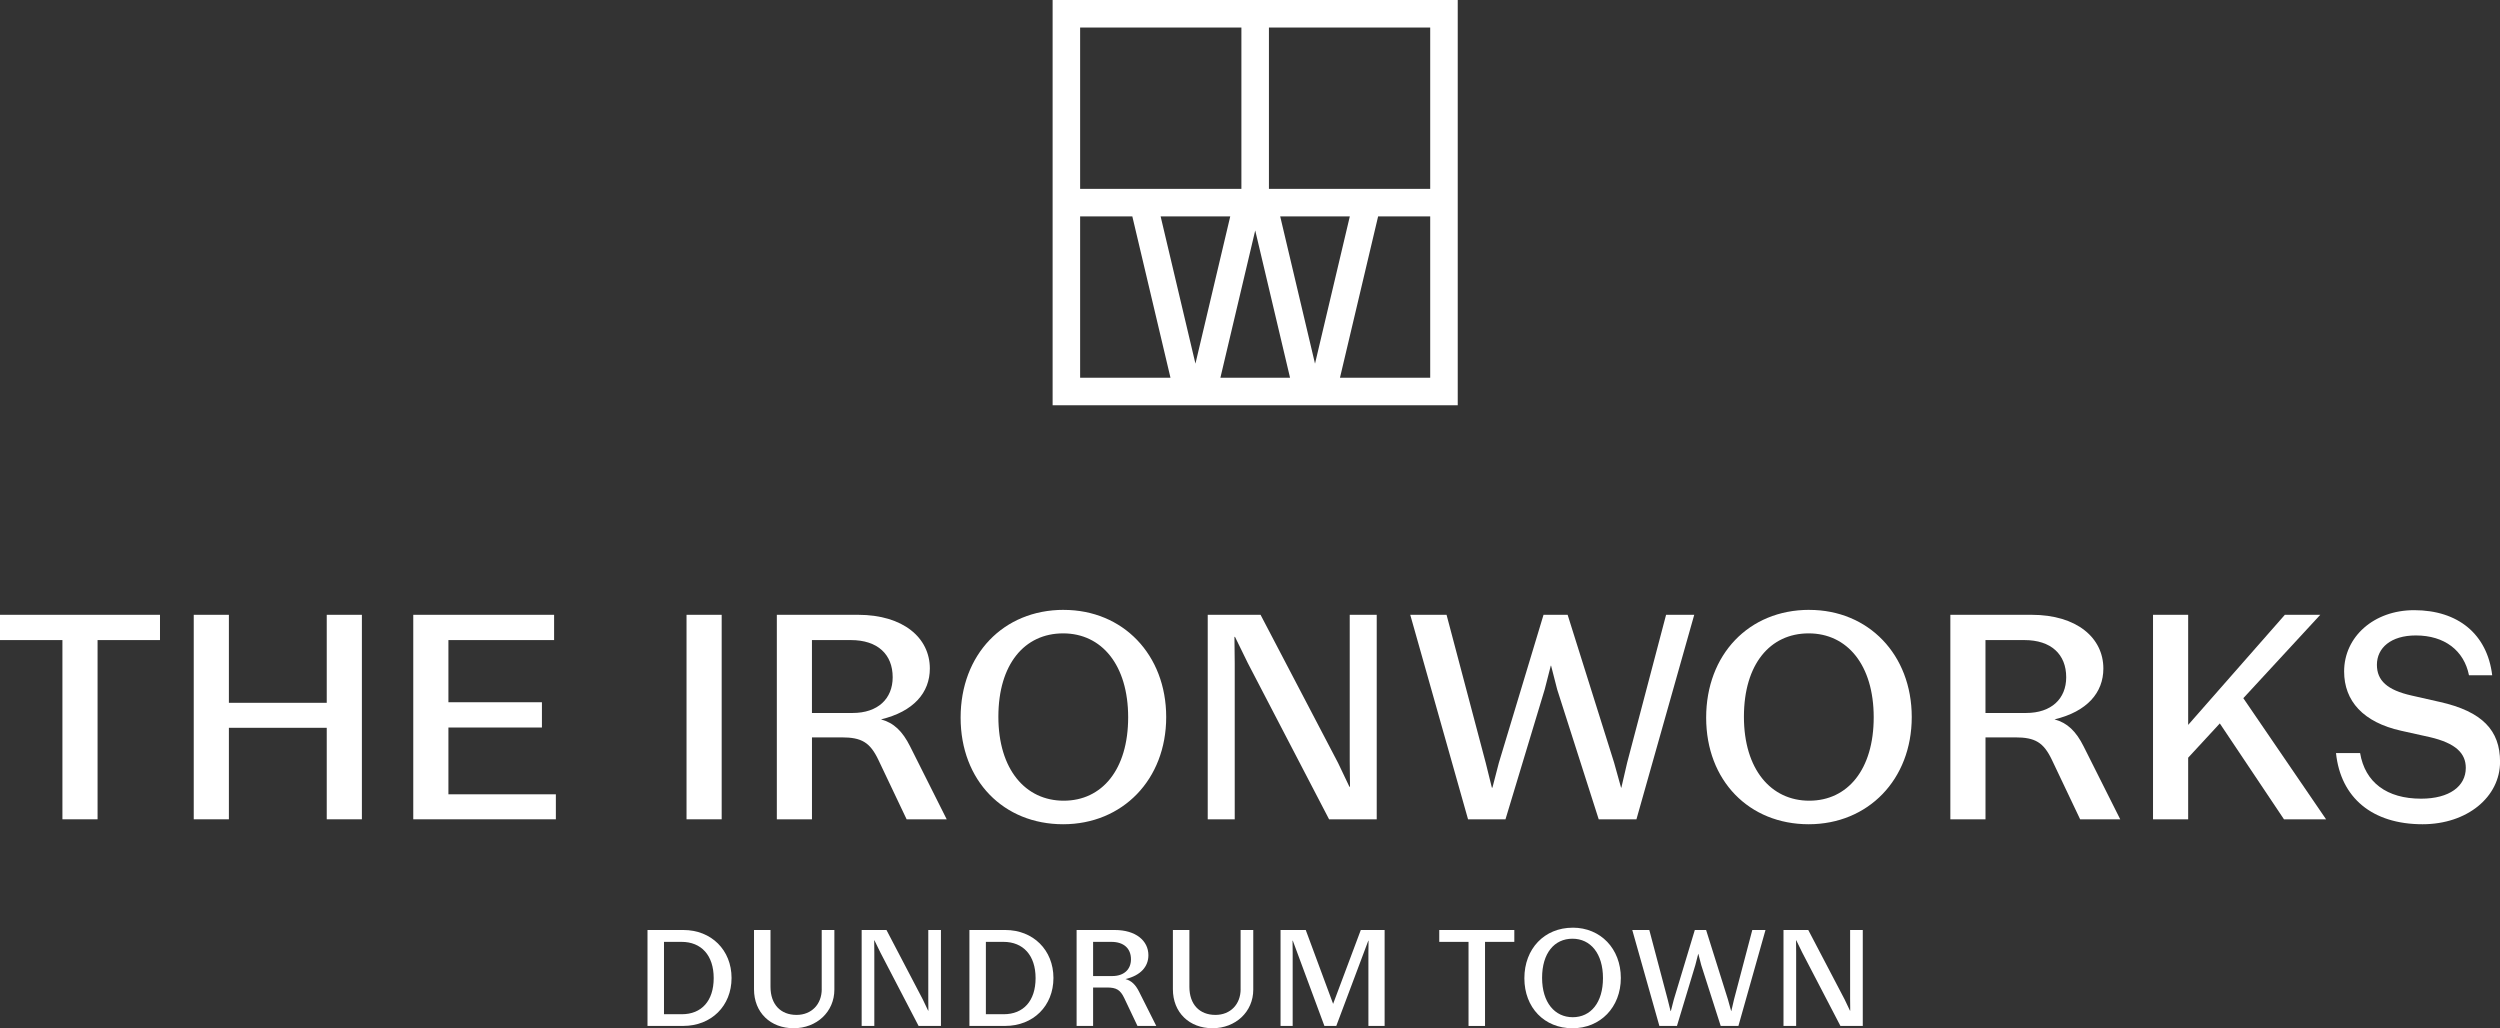
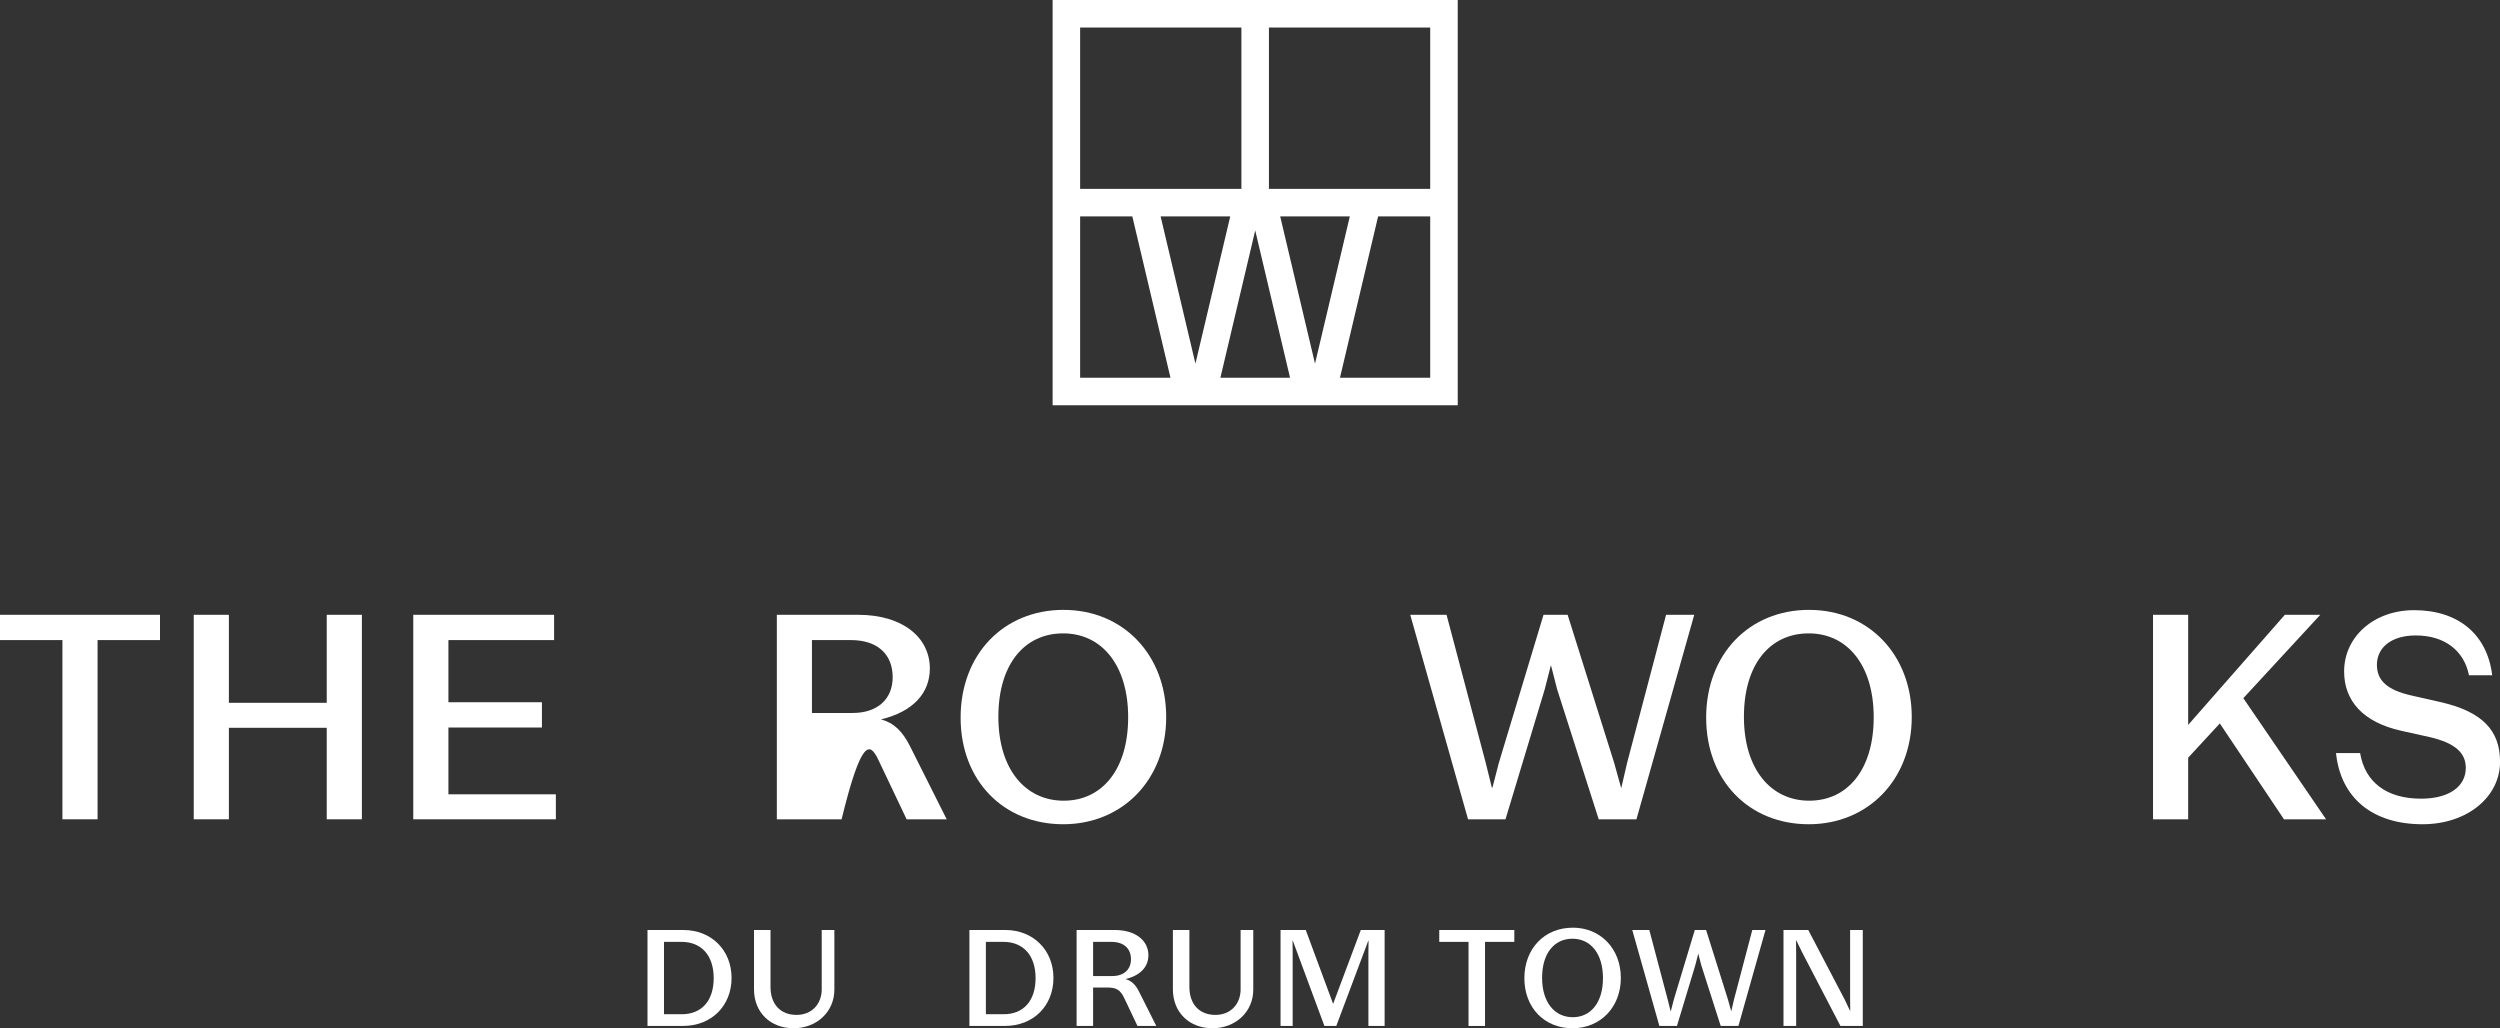
<svg xmlns="http://www.w3.org/2000/svg" width="637" height="262" viewBox="0 0 637 262" fill="none">
  <rect x="0" y="0" width="637" height="262" fill="#333333" stroke="none" />
  <g clip-path="url(#clip0_2021_160)">
    <path d="M174.147 236.964H164.982V261.407H174.075C181.257 261.407 186.4 256.305 186.4 249.185C186.4 242.065 181.228 236.964 174.147 236.964ZM173.735 258.425H169.185V239.988H173.662C178.697 239.988 181.85 243.425 181.85 249.221C181.85 255.017 178.762 258.425 173.727 258.425H173.735Z" fill="white" />
    <path d="M209.38 252.036C209.38 255.857 206.812 258.599 202.956 258.599C198.899 258.599 196.324 255.922 196.324 251.443V236.964H192.121V252.065C192.121 258.006 196.324 261.993 202.219 261.993C208.114 261.993 212.598 257.789 212.598 252.166V236.956H209.372V252.029L209.38 252.036Z" fill="white" />
-     <path d="M236.526 254.467L236.555 257.521H236.49L235.137 254.677L225.872 236.964H219.55V261.414H222.776V242.731L222.747 239.605H222.812L224.338 242.731L234.06 261.414H239.752V236.964H236.526V254.467Z" fill="white" />
    <path d="M256.171 236.964H247.007V261.407H256.099C263.282 261.407 268.417 256.305 268.417 249.185C268.417 242.065 263.245 236.964 256.164 236.964H256.171ZM255.752 258.425H251.202V239.988H255.679C260.714 239.988 263.867 243.425 263.867 249.221C263.867 255.017 260.779 258.425 255.745 258.425H255.752Z" fill="white" />
    <path d="M286.782 249.467C290.666 248.534 292.612 246.276 292.612 243.389C292.612 239.706 289.422 236.964 284.041 236.964H274.319V261.407H278.522V251.616H282.059C284.453 251.616 285.458 252.21 286.464 254.323L289.827 261.407H294.616L290.24 252.695C289.335 250.886 288.294 249.88 286.768 249.467H286.782ZM283.383 248.7H278.522V239.988H283.173C286.363 239.988 288.171 241.689 288.171 244.431C288.171 247 286.399 248.7 283.383 248.7Z" fill="white" />
    <path d="M316.113 252.036C316.113 255.857 313.545 258.599 309.69 258.599C305.632 258.599 303.057 255.922 303.057 251.443V236.964H298.854V252.065C298.854 258.006 303.057 261.993 308.952 261.993C314.847 261.993 319.332 257.789 319.332 252.166V236.956H316.106V252.029L316.113 252.036Z" fill="white" />
    <path d="M339.679 255.784L332.706 236.964H326.283V261.414H329.372V242.731L329.336 239.677H329.408L330.486 242.593L337.459 261.414H340.482L347.527 242.658L348.634 239.706H348.706L348.67 242.731V261.414H352.8V236.964H346.731L339.679 255.784Z" fill="white" />
    <path d="M366.724 239.988H374.181V261.414H378.384V239.988H385.848V236.964H366.724V239.988Z" fill="white" />
    <path d="M400.735 236.377C393.516 236.377 388.409 241.725 388.409 249.257C388.409 256.79 393.545 262 400.662 262C407.78 262 412.988 256.653 412.988 249.185C412.988 241.718 407.816 236.37 400.735 236.37V236.377ZM400.735 259.185C396.156 259.185 392.923 255.437 392.923 249.149C392.923 242.861 396.047 239.185 400.662 239.185C405.277 239.185 408.438 242.969 408.438 249.221C408.438 255.473 405.313 259.185 400.735 259.185Z" fill="white" />
    <path d="M441.833 254.641L441.139 257.622H441.103L440.271 254.641L434.716 236.964H431.837L426.492 254.677L425.732 257.622H425.66L424.929 254.677L420.242 236.964H415.902L422.81 261.414H427.287L431.975 245.893L432.705 243.042H432.741L433.472 245.893L438.434 261.414H442.947L449.848 236.964H446.484L441.833 254.641Z" fill="white" />
    <path d="M471.41 254.467L471.439 257.521H471.374L470.021 254.677L460.748 236.964H454.434V261.414H457.66V242.731L457.631 239.605H457.696L459.222 242.731L468.943 261.414H474.636V236.964H471.41V254.467Z" fill="white" />
    <path d="M371.432 0H268.207V103.265H371.432V0ZM343.932 55.145L335.064 92.657L326.196 55.145H343.939H343.932ZM364.416 55.145V96.253H341.422L351.143 55.145H364.416ZM323.324 48.126V7.019H364.416V48.126H323.324ZM310.955 96.253L319.83 58.713L328.706 96.253H310.955ZM275.216 96.253V55.145H288.518L298.239 96.253H275.223H275.216ZM275.216 48.126V7.019H316.308V48.126H275.216ZM313.465 55.145L304.597 92.657L295.729 55.145H313.472H313.465Z" fill="white" />
    <path d="M0 163.092H15.906V208.758H24.86V163.092H40.766V156.652H0V163.092Z" fill="white" />
    <path d="M83.254 179.076H58.321V156.652H49.366V208.758H58.321V185.443H83.254V208.758H92.209V156.652H83.254V179.076Z" fill="white" />
    <path d="M114.256 185.371H138.082V178.931H114.256V163.092H141.185V156.652H105.301V208.758H141.633V202.39H114.256V185.371Z" fill="white" />
-     <path d="M183.882 156.652H174.928V208.758H183.882V156.652Z" fill="white" />
-     <path d="M224.497 183.294C232.786 181.297 236.924 176.485 236.924 170.342C236.924 162.498 230.117 156.652 218.652 156.652H197.937V208.758H206.891V187.882H214.435C219.542 187.882 221.683 189.141 223.831 193.656L231.007 208.758H241.22L231.896 190.183C229.972 186.333 227.752 184.184 224.497 183.302V183.294ZM217.242 181.666H206.884V163.092H216.801C223.607 163.092 227.455 166.717 227.455 172.563C227.455 178.041 223.68 181.666 217.242 181.666Z" fill="white" />
+     <path d="M224.497 183.294C232.786 181.297 236.924 176.485 236.924 170.342C236.924 162.498 230.117 156.652 218.652 156.652H197.937V208.758H206.891H214.435C219.542 187.882 221.683 189.141 223.831 193.656L231.007 208.758H241.22L231.896 190.183C229.972 186.333 227.752 184.184 224.497 183.302V183.294ZM217.242 181.666H206.884V163.092H216.801C223.607 163.092 227.455 166.717 227.455 172.563C227.455 178.041 223.68 181.666 217.242 181.666Z" fill="white" />
    <path d="M271.028 155.392C255.636 155.392 244.765 166.789 244.765 182.853C244.765 198.917 255.716 210.017 270.884 210.017C286.052 210.017 297.148 198.62 297.148 182.708C297.148 166.796 286.124 155.4 271.028 155.4V155.392ZM271.028 204.018C261.264 204.018 254.385 196.022 254.385 182.629C254.385 169.235 261.047 161.384 270.884 161.384C280.721 161.384 287.455 169.452 287.455 182.773C287.455 196.095 280.793 204.018 271.028 204.018Z" fill="white" />
-     <path d="M317.936 168.938L338.651 208.758H350.789V156.652H343.91V193.953L343.982 200.465H343.83L340.944 194.402L321.19 156.652H307.729V208.758H314.608V168.938L314.536 162.274H314.681L317.936 168.938Z" fill="white" />
    <path d="M383.598 208.758L393.588 175.675L395.143 169.604H395.215L396.77 175.675L407.352 208.758H416.965L431.692 156.652H424.517L414.6 194.322L413.124 200.69H413.045L411.273 194.322L399.432 156.652H393.291L381.899 194.402L380.271 200.69H380.127L378.571 194.402L368.582 156.652H359.331L374.058 208.758H383.598Z" fill="white" />
    <path d="M460.994 155.392C445.602 155.392 434.73 166.789 434.73 182.853C434.73 198.917 445.682 210.017 460.85 210.017C476.018 210.017 487.113 198.62 487.113 182.708C487.113 166.796 476.09 155.4 460.994 155.4V155.392ZM460.994 204.018C451.229 204.018 444.351 196.022 444.351 182.629C444.351 169.235 451.012 161.384 460.85 161.384C470.687 161.384 477.421 169.452 477.421 182.773C477.421 196.095 470.759 204.018 460.994 204.018Z" fill="white" />
-     <path d="M523.511 183.294C531.8 181.297 535.937 176.485 535.937 170.342C535.937 162.498 529.131 156.652 517.666 156.652H496.95V208.758H505.905V187.882H513.449C518.556 187.882 520.697 189.141 522.845 193.656L530.02 208.758H540.234L530.91 190.183C528.986 186.333 526.766 184.184 523.511 183.302V183.294ZM516.256 181.666H505.898V163.092H515.814C522.621 163.092 526.469 166.717 526.469 172.563C526.469 178.041 522.693 181.666 516.256 181.666Z" fill="white" />
    <path d="M591.207 156.652H582.18L557.544 184.705V156.652H548.589V208.758H557.544V193.063L565.609 184.329L581.956 208.758H592.683L571.598 177.896L591.207 156.652Z" fill="white" />
    <path d="M621.687 178.859L614.512 177.231C608.226 175.827 605.637 173.381 605.637 169.387C605.637 165.096 609.188 161.912 615.554 161.912C622.881 161.912 627.836 165.762 629.094 172.05H635.011C633.752 161.615 626.353 155.472 615.112 155.472C604.899 155.472 597.283 162.209 597.283 171.087C597.283 178.634 602.165 184.04 611.785 186.189L619.112 187.817C625.774 189.373 628.284 191.963 628.284 195.661C628.284 200.321 624.139 203.504 616.892 203.504C608.161 203.504 602.613 199.358 601.355 191.883H595.214C596.4 203.28 604.465 210.017 617.261 210.017C628.653 210.017 637.015 203.063 637.015 194.105C637.015 186.109 632.501 181.297 621.702 178.859H621.687Z" fill="white" />
  </g>
  <defs>
    <clipPath id="clip0_2021_160">
      <rect width="637" height="262" fill="white" />
    </clipPath>
  </defs>
</svg>